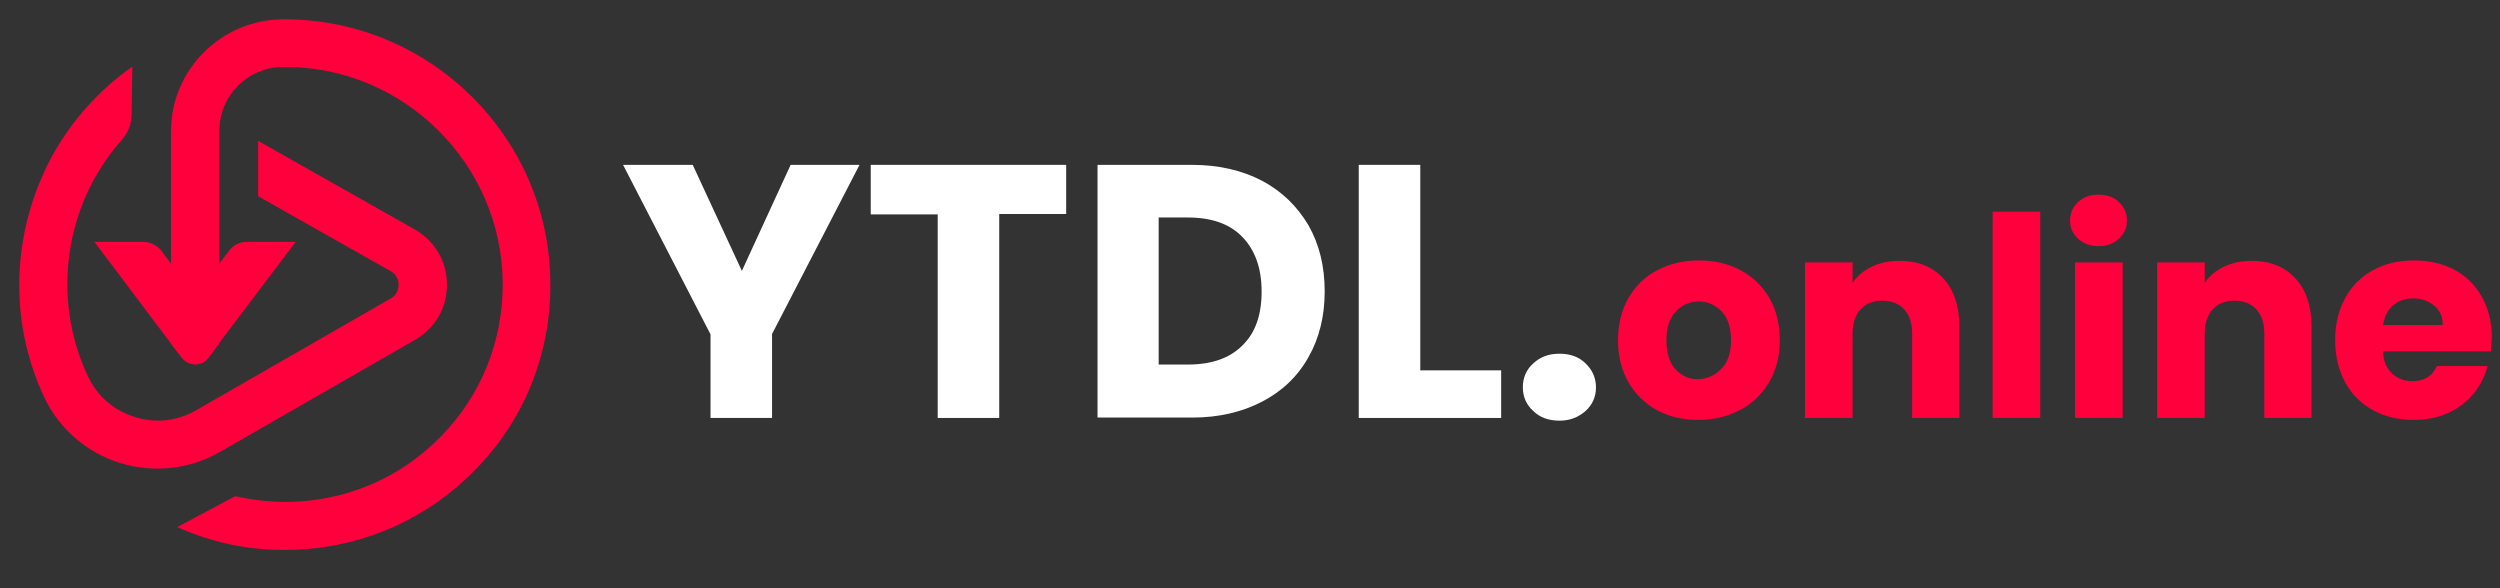
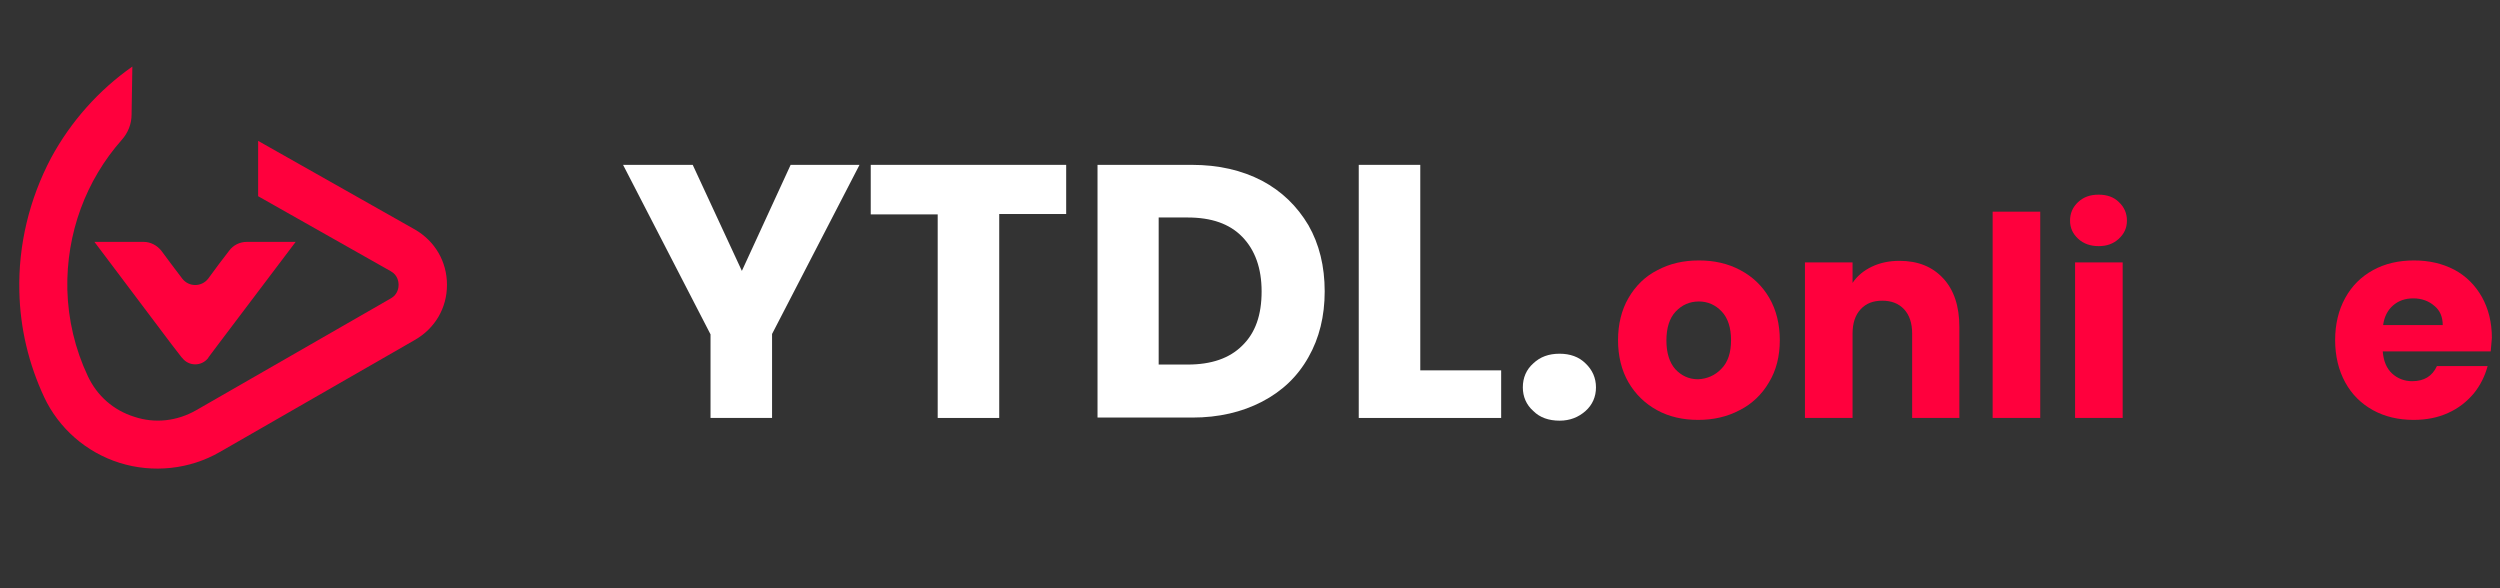
<svg xmlns="http://www.w3.org/2000/svg" version="1.1" id="Layer_1" x="0px" y="0px" viewBox="0 0 646 152" style="enable-background:new 0 0 646 152;" xml:space="preserve">
  <rect x="0" y="0" width="646" height="152" fill="#333333" stroke="none" />
  <style type="text/css">
	.st0{fill:#FF003D;}
	.st1{fill:#FFFFFF;}
</style>
  <g>
    <g>
      <g>
-         <path class="st0" d="M142.2,72.7C141.8,35.3,111,5,73.6,5c-0.3,0-0.5,0-0.8,0C57.1,5.2,44.2,18.1,44.2,33.8l0,34.4l0,6.2l0,14.4     l2.7,3.5l0.2,0.2c1.7,2.2,5,2.2,6.7,0l0.2-0.2l2.7-3.6l0,0l0-14.4l0-6.2l0-34.4c0-9,7.3-16.3,16.3-16.4c0.2,0,0.5,0,0.7,0     c30.6,0,55.8,24.9,56.2,55.5c0.2,15.1-5.5,29.4-16.1,40.1c-10.6,10.8-24.7,16.7-39.8,16.8c-4.5,0-8.9-0.5-13.2-1.5l-15,8     c8.9,4,18.4,6,28.2,5.9c18.4-0.1,35.7-7.4,48.6-20.5C135.5,108.6,142.5,91.2,142.2,72.7z" />
-       </g>
+         </g>
      <g>
        <path class="st0" d="M115.5,73.6c0-6-3.1-11.3-8.3-14.3L66.7,36.4v14.3L101,70.1c1.8,1,2,2.8,2,3.5c0,0.7-0.2,2.5-2,3.5     l-50.3,28.9c-4.9,2.8-10.6,3.5-16,1.7c-5.4-1.7-9.6-5.4-12-10.5c-3.3-7-5.1-14.6-5.3-22.4c-0.3-14.5,4.8-28.2,14.1-38.7     c1.6-1.8,2.5-4.1,2.5-6.5l0.2-12.4c-8.7,6.1-15.9,14.2-21,23.6C7.6,51.4,4.7,63.3,5,75.3c0.2,9.5,2.4,18.7,6.4,27.3     c3.8,8.1,10.9,14.3,19.5,17c8.6,2.7,18.1,1.7,25.9-2.8l50.3-28.9C112.4,84.9,115.5,79.6,115.5,73.6z" />
      </g>
      <g>
        <path class="st0" d="M76.4,62.5H63.8c-1.8,0-3.5,0.8-4.6,2.3l-2.6,3.4l0,0L53.8,72c-1.7,2.2-5,2.2-6.7,0l-2.8-3.7l0,0l-2.6-3.5     c-1.1-1.4-2.8-2.3-4.6-2.3H24.4l19.8,26.3l0,0l2.7,3.5l0.2,0.2c1.7,2.2,5,2.2,6.7,0l0.1-0.2l2.7-3.6l0,0L76.4,62.5z" />
      </g>
    </g>
  </g>
  <g>
    <path class="st1" d="M222.1,42.6l-22.6,43.7V108h-15.9V86.4L161,42.6H179L191.7,70l12.6-27.4H222.1z" />
    <path class="st1" d="M275.5,42.6v12.7h-17.3V108h-15.9V55.4H225V42.6H275.5z" />
    <path class="st1" d="M326.1,46.7c5.1,2.7,9.1,6.6,12,11.5c2.8,4.9,4.2,10.6,4.2,17.1c0,6.4-1.4,12.1-4.2,17c-2.8,5-6.8,8.8-12,11.5   c-5.2,2.7-11.2,4.1-18,4.1h-24.5V42.6H308C314.9,42.6,320.9,44,326.1,46.7z M321,89.3c3.4-3.3,5-7.9,5-14c0-6-1.7-10.7-5-14.1   s-8-5-14.1-5h-7.5v38h7.5C313,94.2,317.7,92.6,321,89.3z" />
    <path class="st1" d="M367.1,95.7h20.8V108h-36.8V42.6h15.9V95.7z" />
    <path class="st1" d="M396.2,106.2c-1.8-1.6-2.7-3.7-2.7-6.1c0-2.5,0.9-4.6,2.7-6.2c1.8-1.7,4-2.5,6.8-2.5c2.7,0,5,0.8,6.7,2.5   c1.8,1.7,2.7,3.8,2.7,6.2c0,2.4-0.9,4.5-2.7,6.1c-1.8,1.6-4,2.5-6.7,2.5C400.2,108.7,397.9,107.9,396.2,106.2z" />
    <path class="st0" d="M428.2,106c-3.1-1.7-5.6-4.1-7.4-7.2c-1.8-3.1-2.7-6.8-2.7-10.9c0-4.1,0.9-7.8,2.7-10.9   c1.8-3.1,4.3-5.6,7.5-7.2c3.2-1.7,6.7-2.5,10.7-2.5s7.5,0.8,10.7,2.5c3.2,1.7,5.7,4.1,7.5,7.2c1.8,3.1,2.7,6.8,2.7,10.9   c0,4.1-0.9,7.8-2.8,10.9c-1.8,3.1-4.4,5.6-7.6,7.2c-3.2,1.7-6.8,2.5-10.7,2.5C434.9,108.5,431.3,107.7,428.2,106z M444.8,95.3   c1.7-1.7,2.5-4.2,2.5-7.4c0-3.2-0.8-5.7-2.4-7.4s-3.6-2.6-5.9-2.6c-2.4,0-4.4,0.9-6,2.6c-1.6,1.7-2.4,4.2-2.4,7.5   c0,3.2,0.8,5.7,2.3,7.4c1.6,1.7,3.5,2.6,5.9,2.6C441.1,97.9,443.2,97,444.8,95.3z" />
    <path class="st0" d="M502.1,71.9c2.8,3,4.2,7.2,4.2,12.6V108h-12.2V86.2c0-2.7-0.7-4.8-2.1-6.3c-1.4-1.5-3.3-2.2-5.6-2.2   c-2.4,0-4.2,0.7-5.6,2.2c-1.4,1.5-2.1,3.6-2.1,6.3V108h-12.3V67.8h12.3v5.3c1.2-1.8,2.9-3.2,5-4.2c2.1-1,4.5-1.5,7.1-1.5   C495.6,67.4,499.3,68.9,502.1,71.9z" />
    <path class="st0" d="M527.2,54.7V108h-12.3V54.7H527.2z" />
    <path class="st0" d="M537,61.7c-1.4-1.3-2.1-2.8-2.1-4.7c0-1.9,0.7-3.5,2.1-4.8c1.4-1.3,3.1-1.9,5.3-1.9c2.1,0,3.9,0.6,5.2,1.9   c1.4,1.3,2.1,2.9,2.1,4.8c0,1.9-0.7,3.4-2.1,4.7c-1.4,1.3-3.1,1.9-5.2,1.9C540.2,63.6,538.4,63,537,61.7z M548.5,67.8V108h-12.3   V67.8H548.5z" />
-     <path class="st0" d="M593.1,71.9c2.8,3,4.2,7.2,4.2,12.6V108h-12.2V86.2c0-2.7-0.7-4.8-2.1-6.3c-1.4-1.5-3.3-2.2-5.6-2.2   c-2.4,0-4.2,0.7-5.6,2.2c-1.4,1.5-2.1,3.6-2.1,6.3V108h-12.3V67.8h12.3v5.3c1.2-1.8,2.9-3.2,5-4.2c2.1-1,4.5-1.5,7.1-1.5   C586.6,67.4,590.3,68.9,593.1,71.9z" />
    <path class="st0" d="M643.6,90.8h-27.9c0.2,2.5,1,4.4,2.4,5.7c1.4,1.3,3.2,2,5.2,2c3.1,0,5.2-1.3,6.4-3.9h13.1   c-0.7,2.6-1.9,5-3.6,7.1c-1.8,2.1-3.9,3.8-6.6,5c-2.6,1.2-5.6,1.8-8.9,1.8c-3.9,0-7.4-0.8-10.5-2.5c-3.1-1.7-5.5-4.1-7.2-7.2   c-1.7-3.1-2.6-6.8-2.6-10.9c0-4.2,0.9-7.8,2.6-10.9c1.7-3.1,4.1-5.5,7.2-7.2c3.1-1.7,6.6-2.5,10.6-2.5c3.9,0,7.3,0.8,10.4,2.4   c3,1.6,5.4,4,7.1,7c1.7,3,2.6,6.6,2.6,10.6C643.8,88.4,643.7,89.6,643.6,90.8z M631.2,84c0-2.1-0.7-3.8-2.2-5   c-1.4-1.2-3.2-1.9-5.4-1.9c-2.1,0-3.8,0.6-5.2,1.8c-1.4,1.2-2.3,2.9-2.6,5.1H631.2z" />
  </g>
</svg>